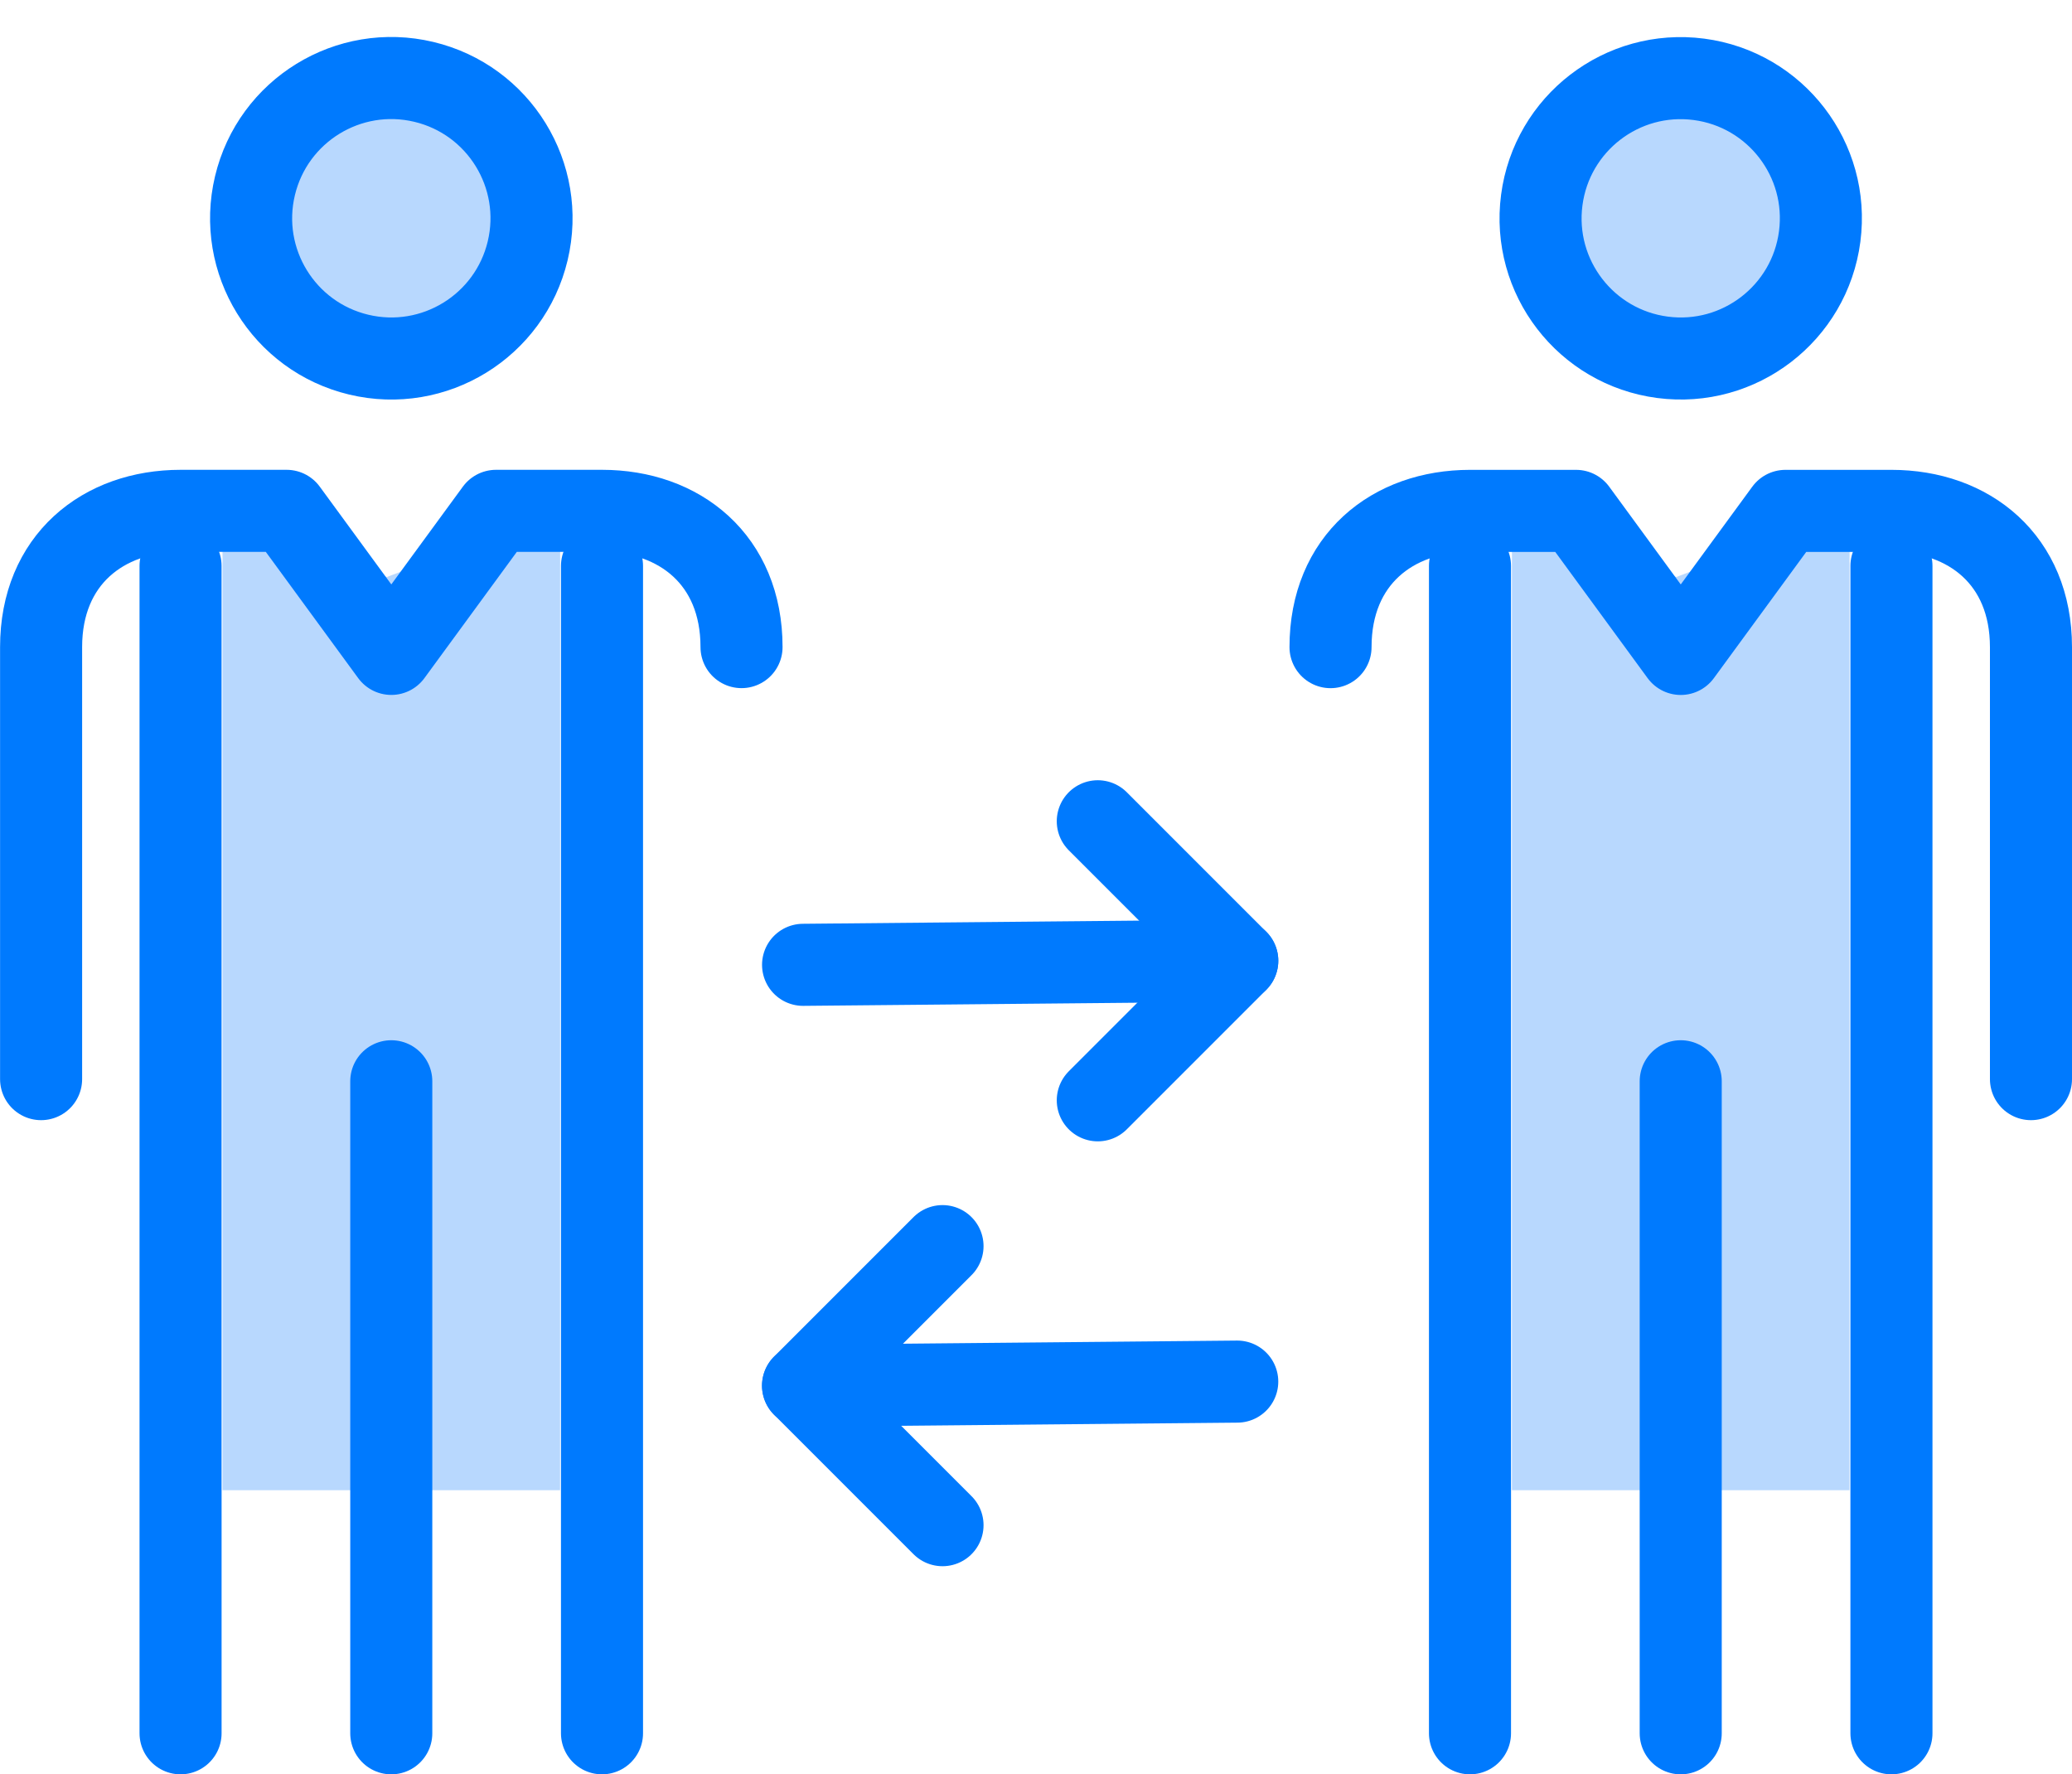
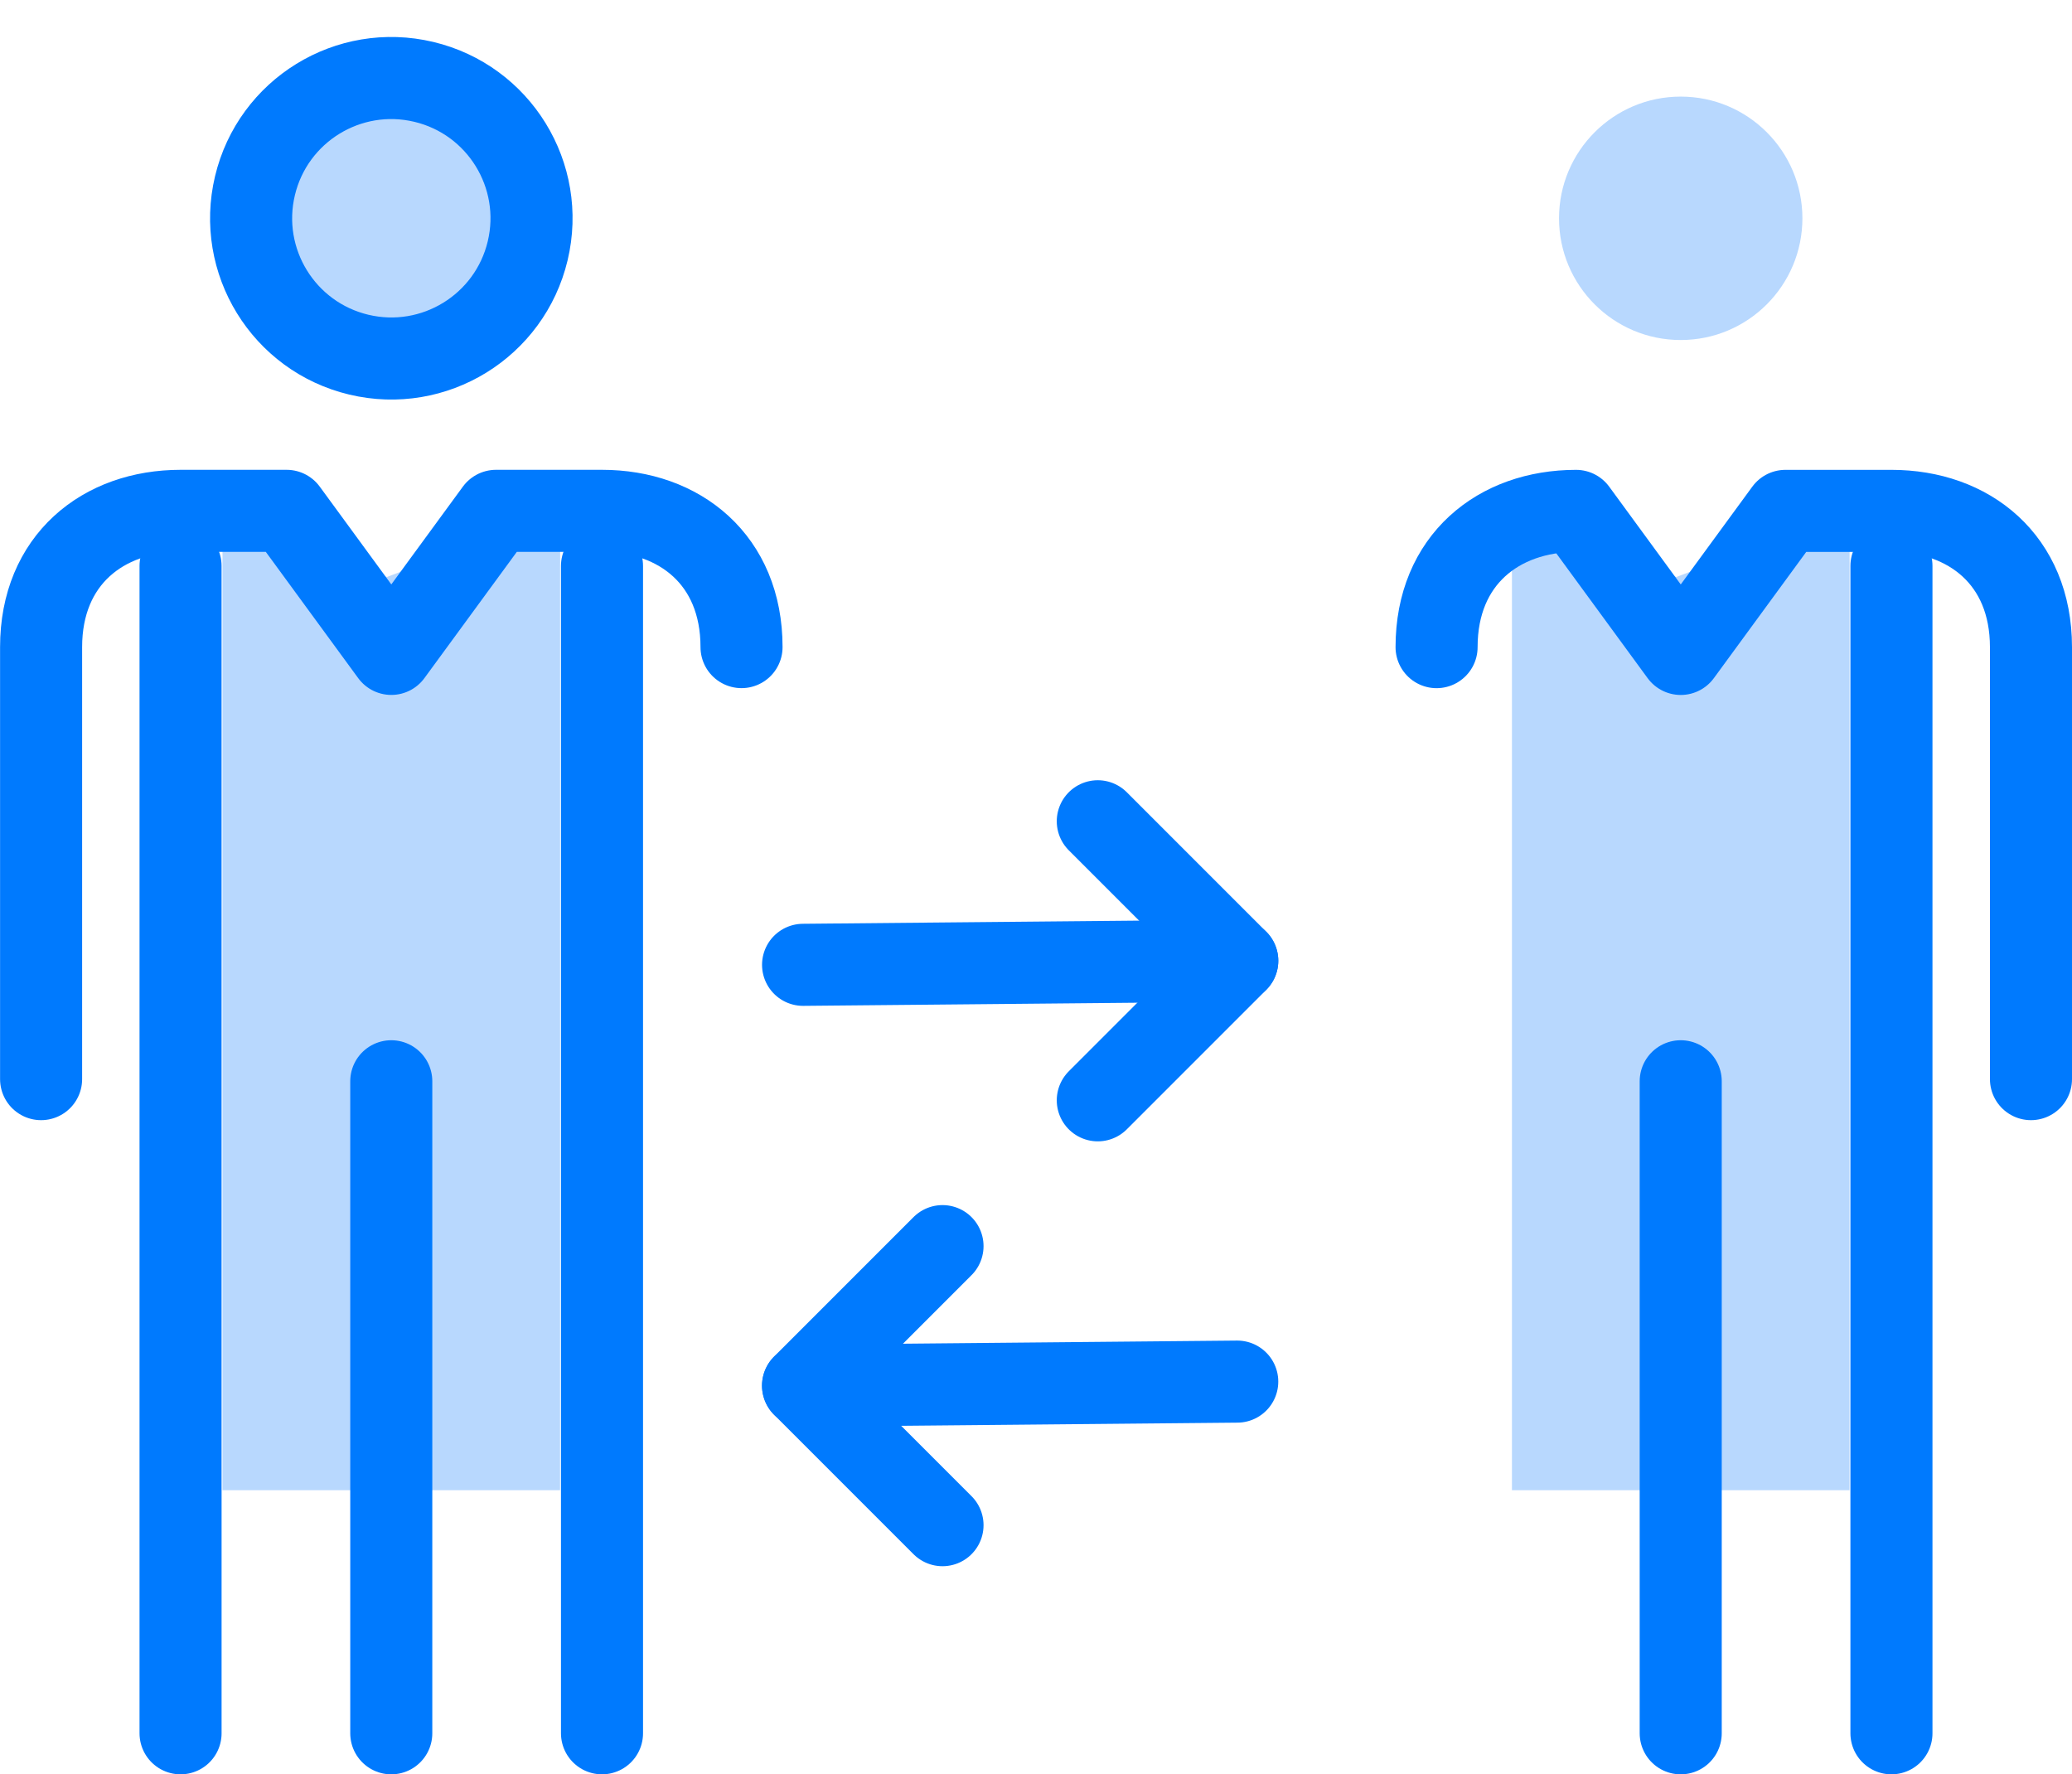
<svg xmlns="http://www.w3.org/2000/svg" width="176.76" height="151.334" viewBox="0 0 176.76 151.334">
  <g id="Group_7417" data-name="Group 7417" transform="translate(1473.993 -2086.36)">
    <path id="Path_4517" data-name="Path 4517" d="M-1426.212,2213.461h-28.8v-83.53l14.018,5.643,14.786-5.643Z" fill="#b8d8fe" />
    <path id="Path_4518" data-name="Path 4518" d="M-1316.211,2213.461h-28.8v-83.53l14.018,5.643,14.786-5.643Z" fill="#b8d8fe" />
    <circle id="Ellipse_388" data-name="Ellipse 388" cx="10.381" cy="10.381" r="10.381" transform="translate(-1450.995 2094.599)" fill="#b8d8fe" />
    <circle id="Ellipse_389" data-name="Ellipse 389" cx="10.381" cy="10.381" r="10.381" transform="translate(-1340.994 2094.599)" fill="#b8d8fe" />
    <line id="Line_216" data-name="Line 216" y1="0.348" x2="37.039" transform="translate(-1405.484 2168.303)" fill="none" stroke="#007afe" stroke-linecap="round" stroke-linejoin="round" stroke-width="7" />
    <path id="Path_4519" data-name="Path 4519" d="M-1380.342,2156.407l11.9,11.9-11.9,11.9" fill="none" stroke="#007afe" stroke-linecap="round" stroke-linejoin="round" stroke-width="7" />
    <line id="Line_217" data-name="Line 217" x1="37.039" y2="0.348" transform="translate(-1405.484 2204.199)" fill="none" stroke="#007afe" stroke-linecap="round" stroke-linejoin="round" stroke-width="7" />
    <path id="Path_4520" data-name="Path 4520" d="M-1393.588,2216.444l-11.9-11.9,11.9-11.9" fill="none" stroke="#007afe" stroke-linecap="round" stroke-linejoin="round" stroke-width="7" />
    <g id="Group_7415" data-name="Group 7415">
-       <line id="Line_218" data-name="Line 218" y2="99.566" transform="translate(-1348.59 2134.628)" fill="none" stroke="#007afe" stroke-linecap="round" stroke-linejoin="round" stroke-width="7" />
      <line id="Line_219" data-name="Line 219" y2="55.612" transform="translate(-1330.613 2178.583)" fill="none" stroke="#007afe" stroke-linecap="round" stroke-linejoin="round" stroke-width="7" />
    </g>
    <line id="Line_220" data-name="Line 220" y2="99.566" transform="translate(-1312.636 2134.628)" fill="none" stroke="#007afe" stroke-linecap="round" stroke-linejoin="round" stroke-width="7" />
-     <path id="Path_4521" data-name="Path 4521" d="M-1300.733,2178.4v-36.845c0-7.442-5.285-11.621-11.9-11.621h-9.047l-8.93,12.2-8.93-12.2h-9.047c-6.618,0-11.9,4.179-11.9,11.621" fill="none" stroke="#007afe" stroke-linecap="round" stroke-linejoin="round" stroke-width="7" />
-     <circle id="Ellipse_390" data-name="Ellipse 390" cx="11.956" cy="11.956" r="11.956" transform="translate(-1344.019 2115.284) rotate(-82.544)" fill="none" stroke="#007afe" stroke-linecap="round" stroke-linejoin="round" stroke-width="7" />
+     <path id="Path_4521" data-name="Path 4521" d="M-1300.733,2178.4v-36.845c0-7.442-5.285-11.621-11.9-11.621h-9.047l-8.93,12.2-8.93-12.2c-6.618,0-11.9,4.179-11.9,11.621" fill="none" stroke="#007afe" stroke-linecap="round" stroke-linejoin="round" stroke-width="7" />
    <g id="Group_7416" data-name="Group 7416">
      <line id="Line_221" data-name="Line 221" y2="99.566" transform="translate(-1458.59 2134.628)" fill="none" stroke="#007afe" stroke-linecap="round" stroke-linejoin="round" stroke-width="7" />
      <line id="Line_222" data-name="Line 222" y2="55.612" transform="translate(-1440.614 2178.583)" fill="none" stroke="#007afe" stroke-linecap="round" stroke-linejoin="round" stroke-width="7" />
    </g>
    <line id="Line_223" data-name="Line 223" y2="99.566" transform="translate(-1422.637 2134.628)" fill="none" stroke="#007afe" stroke-linecap="round" stroke-linejoin="round" stroke-width="7" />
    <path id="Path_4522" data-name="Path 4522" d="M-1410.734,2141.552c0-7.442-5.284-11.621-11.9-11.621h-9.046l-8.931,12.2-8.93-12.2h-9.046c-6.619,0-11.9,4.179-11.9,11.621V2178.4" fill="none" stroke="#007afe" stroke-linecap="round" stroke-linejoin="round" stroke-width="7" />
    <circle id="Ellipse_391" data-name="Ellipse 391" cx="11.956" cy="11.956" r="11.956" transform="matrix(0.232, -0.973, 0.973, 0.232, -1455.017, 2113.836)" fill="none" stroke="#007afe" stroke-linecap="round" stroke-linejoin="round" stroke-width="7" />
  </g>
</svg>